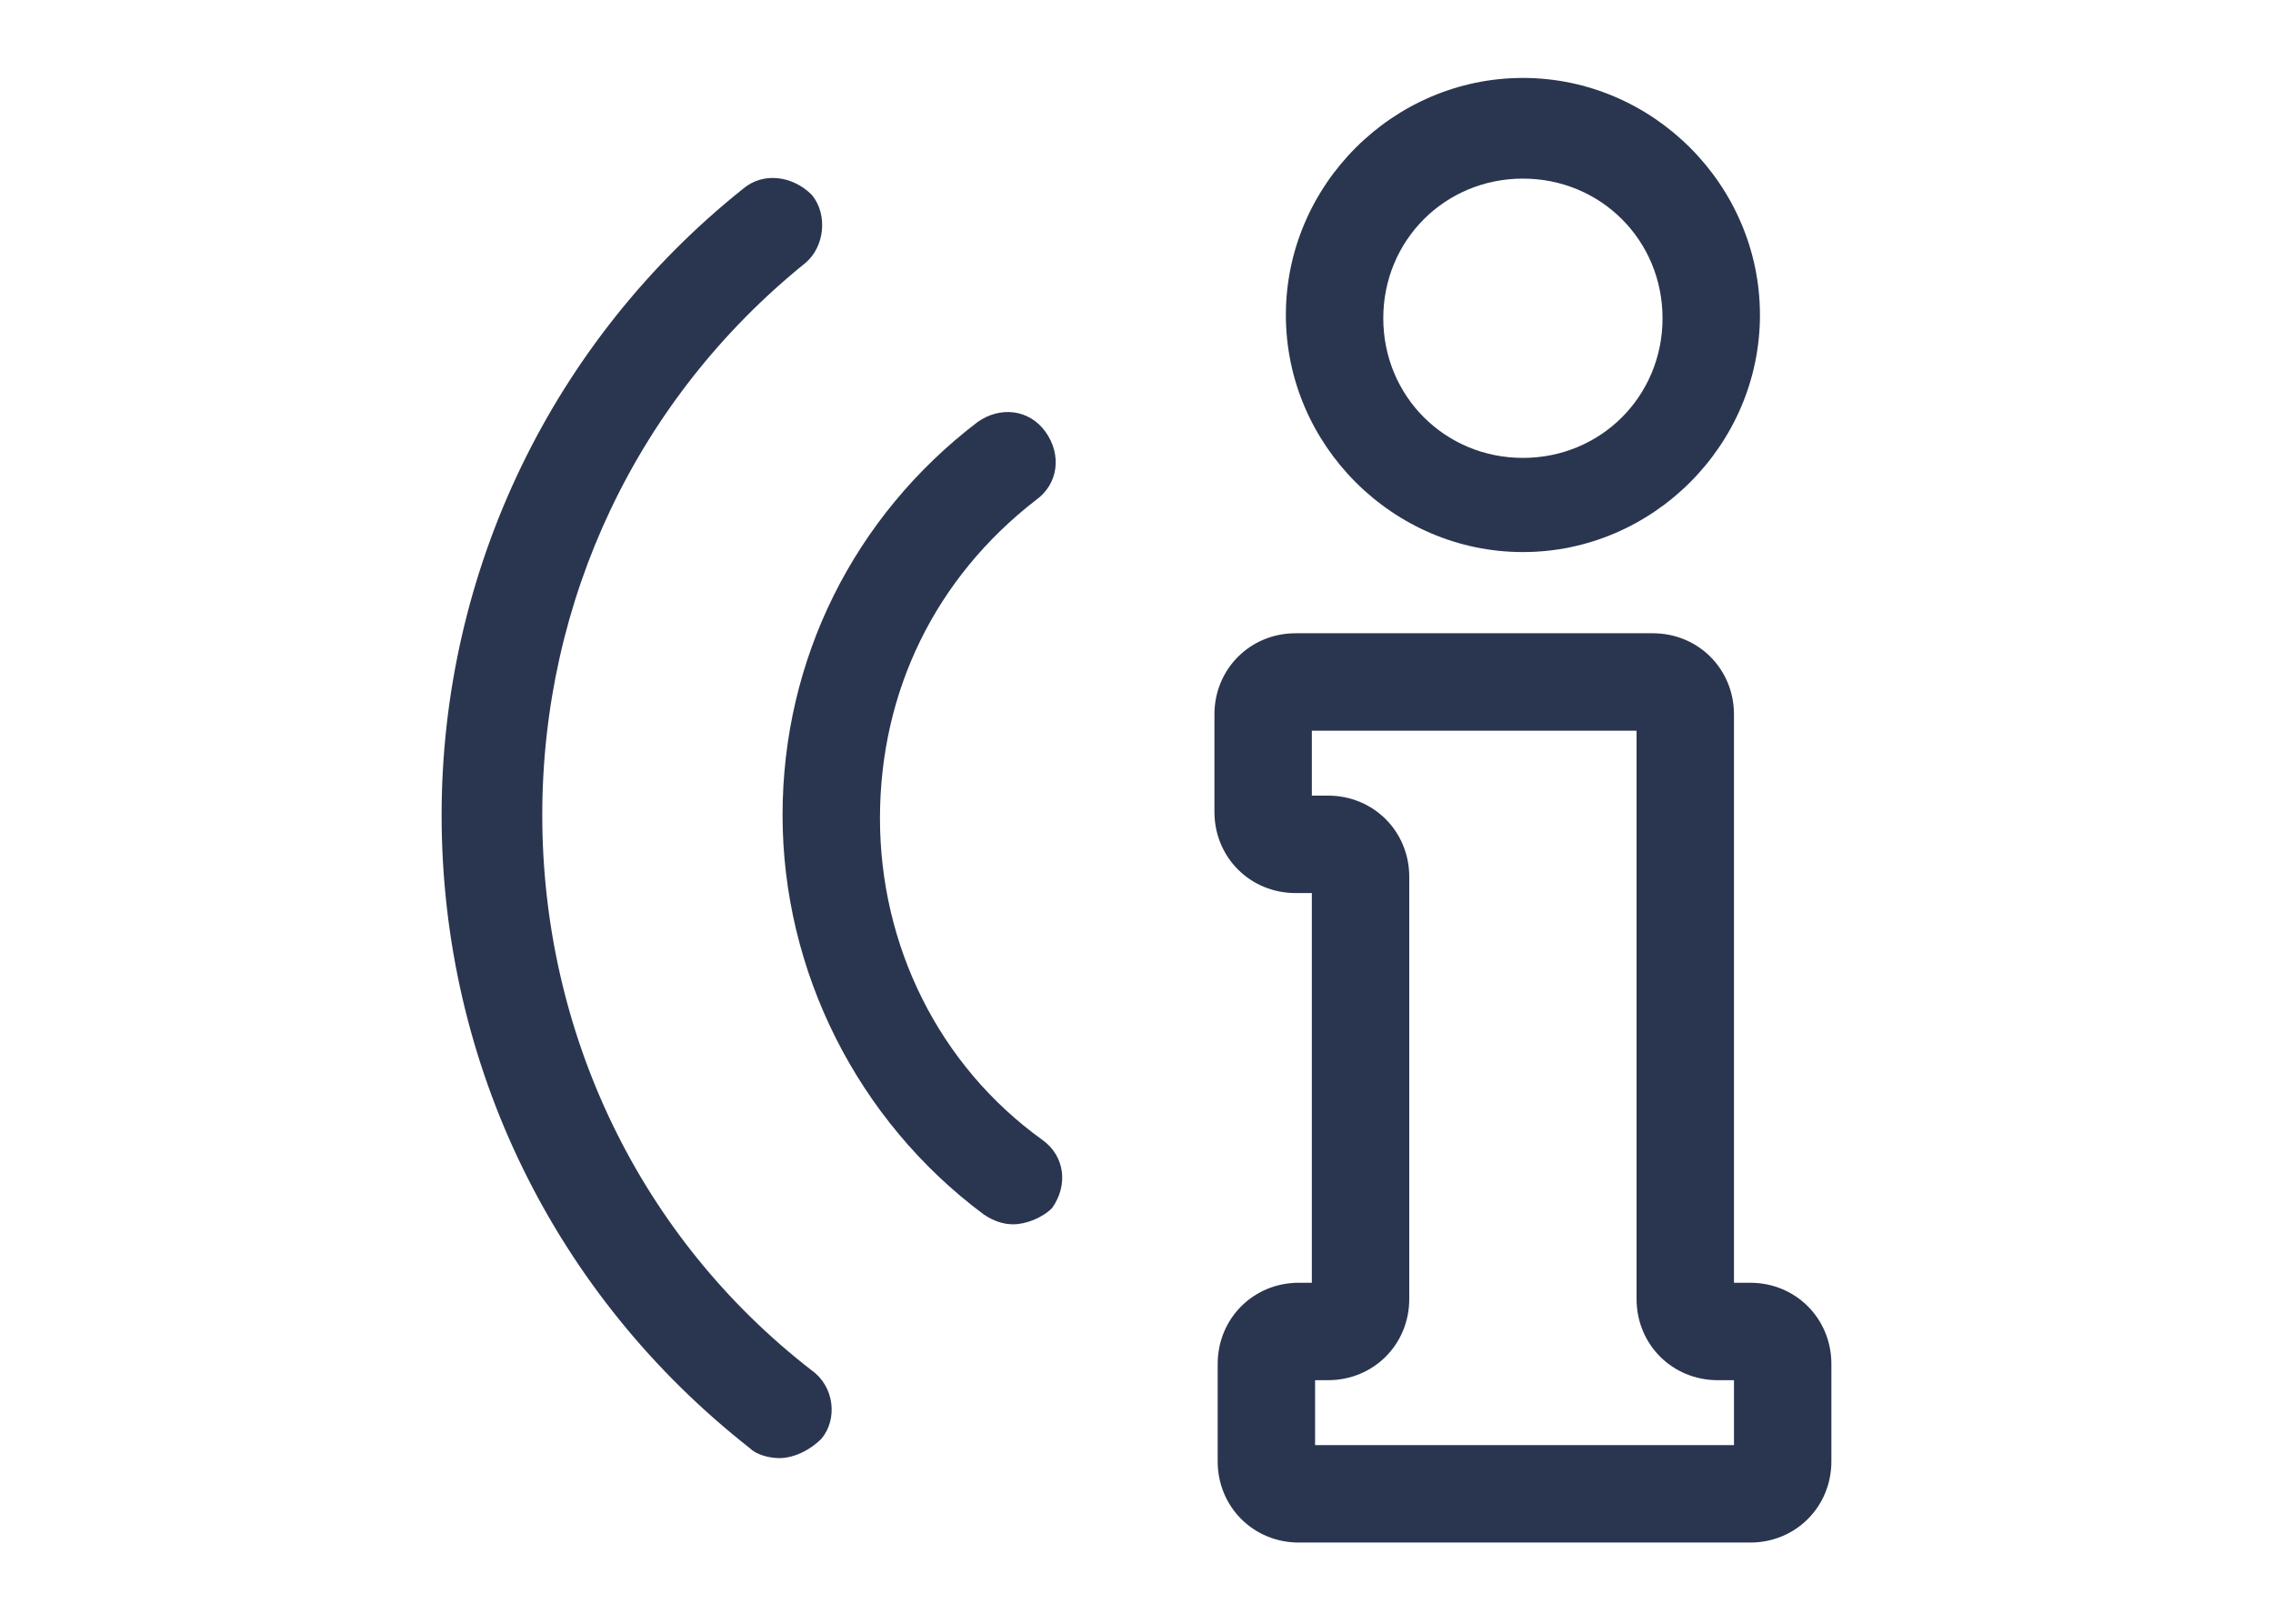
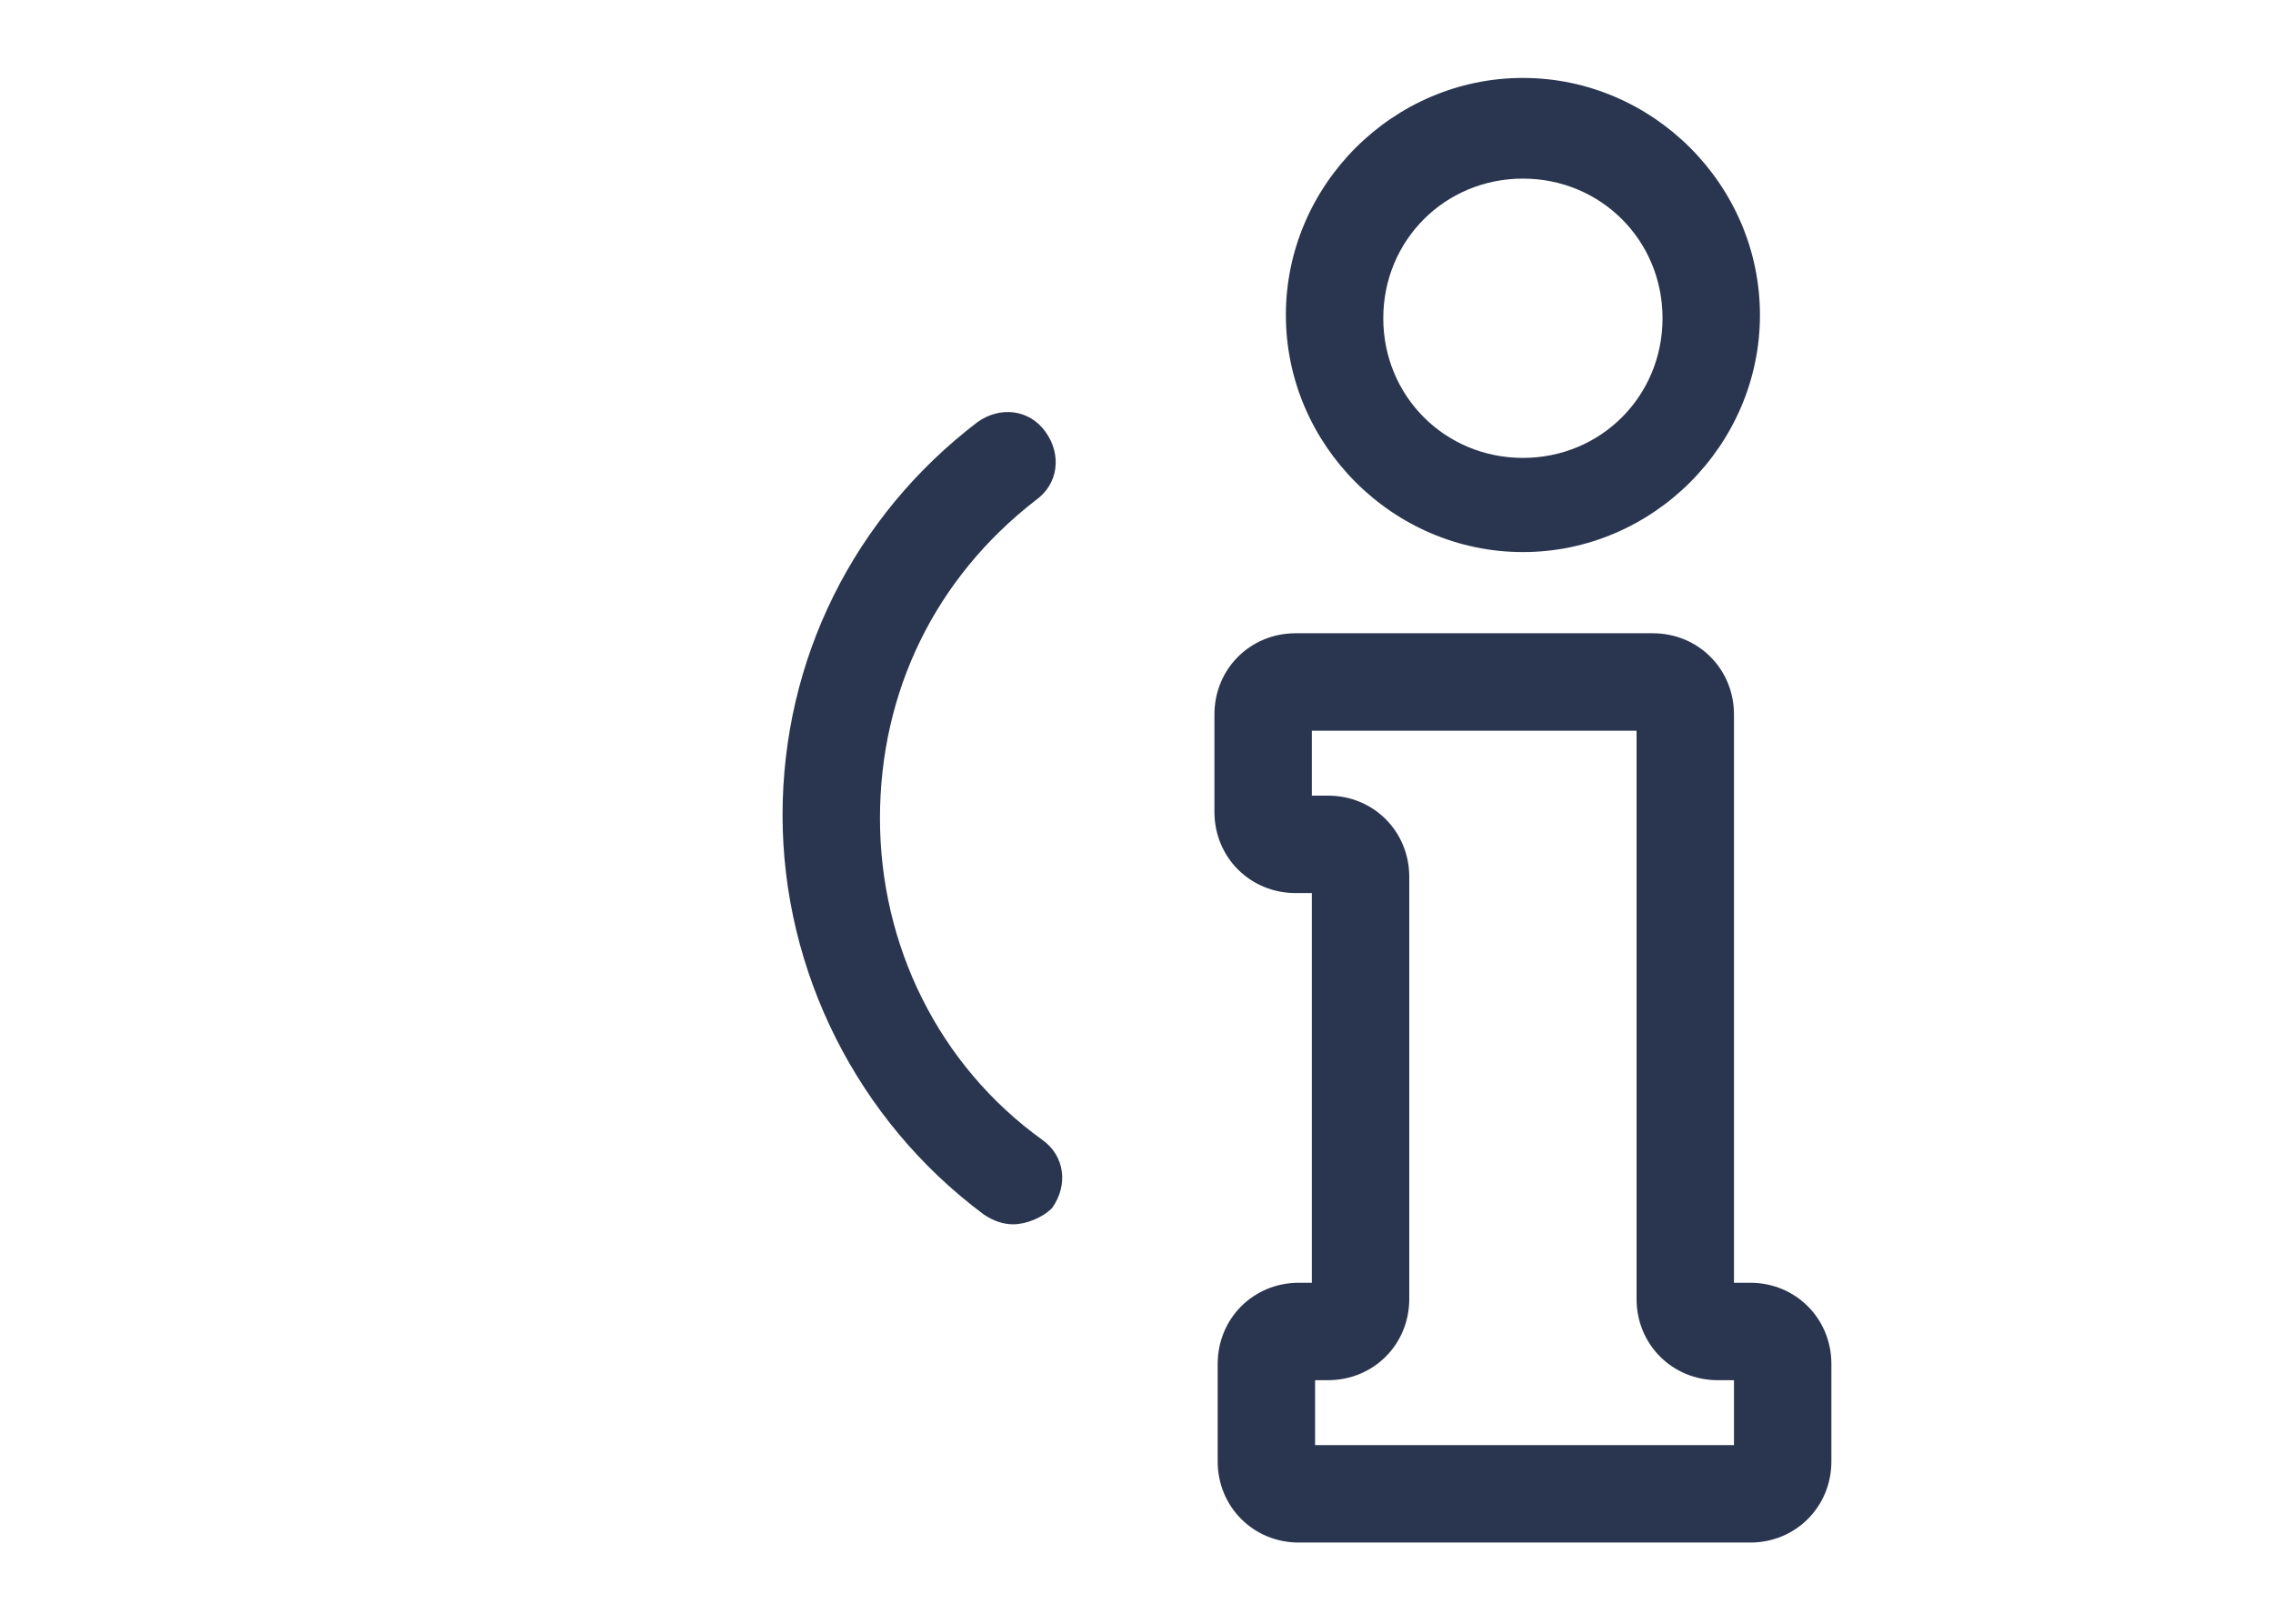
<svg xmlns="http://www.w3.org/2000/svg" version="1.1" id="Layer_1" x="0px" y="0px" viewBox="0 0 70 50" style="enable-background:new 0 0 70 50;" xml:space="preserve">
  <style type="text/css">
	.st0{fill:#2A364F;}
</style>
  <g>
    <path class="st0" d="M31.2,37.7c-0.3,0-0.6-0.1-0.9-0.3c-3.9-2.9-6.2-7.5-6.2-12.3c0-4.8,2.2-9.2,6-12.1c0.7-0.5,1.6-0.4,2.1,0.3   c0.5,0.7,0.4,1.6-0.3,2.1c-3.1,2.4-4.8,5.9-4.8,9.8c0,3.9,1.8,7.6,5,9.9c0.7,0.5,0.8,1.4,0.3,2.1C32.1,37.5,31.6,37.7,31.2,37.7z" />
-     <path class="st0" d="M24,44.9c-0.3,0-0.7-0.1-0.9-0.3c-6-4.7-9.5-11.8-9.5-19.5c0-7.5,3.4-14.6,9.3-19.3C23.5,5.3,24.4,5.4,25,6   c0.5,0.6,0.4,1.6-0.2,2.1c-5.2,4.2-8.1,10.4-8.1,17c0,6.7,3,13,8.3,17.1c0.7,0.5,0.8,1.5,0.3,2.1C24.9,44.7,24.4,44.9,24,44.9z" />
    <g>
      <path class="st0" d="M46.9,17c-4,0-7.3-3.3-7.3-7.3s3.3-7.3,7.3-7.3s7.3,3.3,7.3,7.3S50.9,17,46.9,17z M46.9,5.5    c-2.4,0-4.3,1.9-4.3,4.3s1.9,4.3,4.3,4.3s4.3-1.9,4.3-4.3S49.3,5.5,46.9,5.5z" />
      <path class="st0" d="M53.9,47.5H40c-1.4,0-2.5-1.1-2.5-2.5v-3c0-1.4,1.1-2.5,2.5-2.5h0.4v-12h-0.5c-1.4,0-2.5-1.1-2.5-2.5v-3    c0-1.4,1.1-2.5,2.5-2.5h11c1.4,0,2.5,1.1,2.5,2.5v17.5h0.5c1.4,0,2.5,1.1,2.5,2.5v3C56.4,46.4,55.3,47.5,53.9,47.5z M40.5,44.5    h12.9v-2h-0.5c-1.4,0-2.5-1.1-2.5-2.5V22.5h-10v2h0.5c1.4,0,2.5,1.1,2.5,2.5v13c0,1.4-1.1,2.5-2.5,2.5h-0.4V44.5z" />
    </g>
  </g>
</svg>